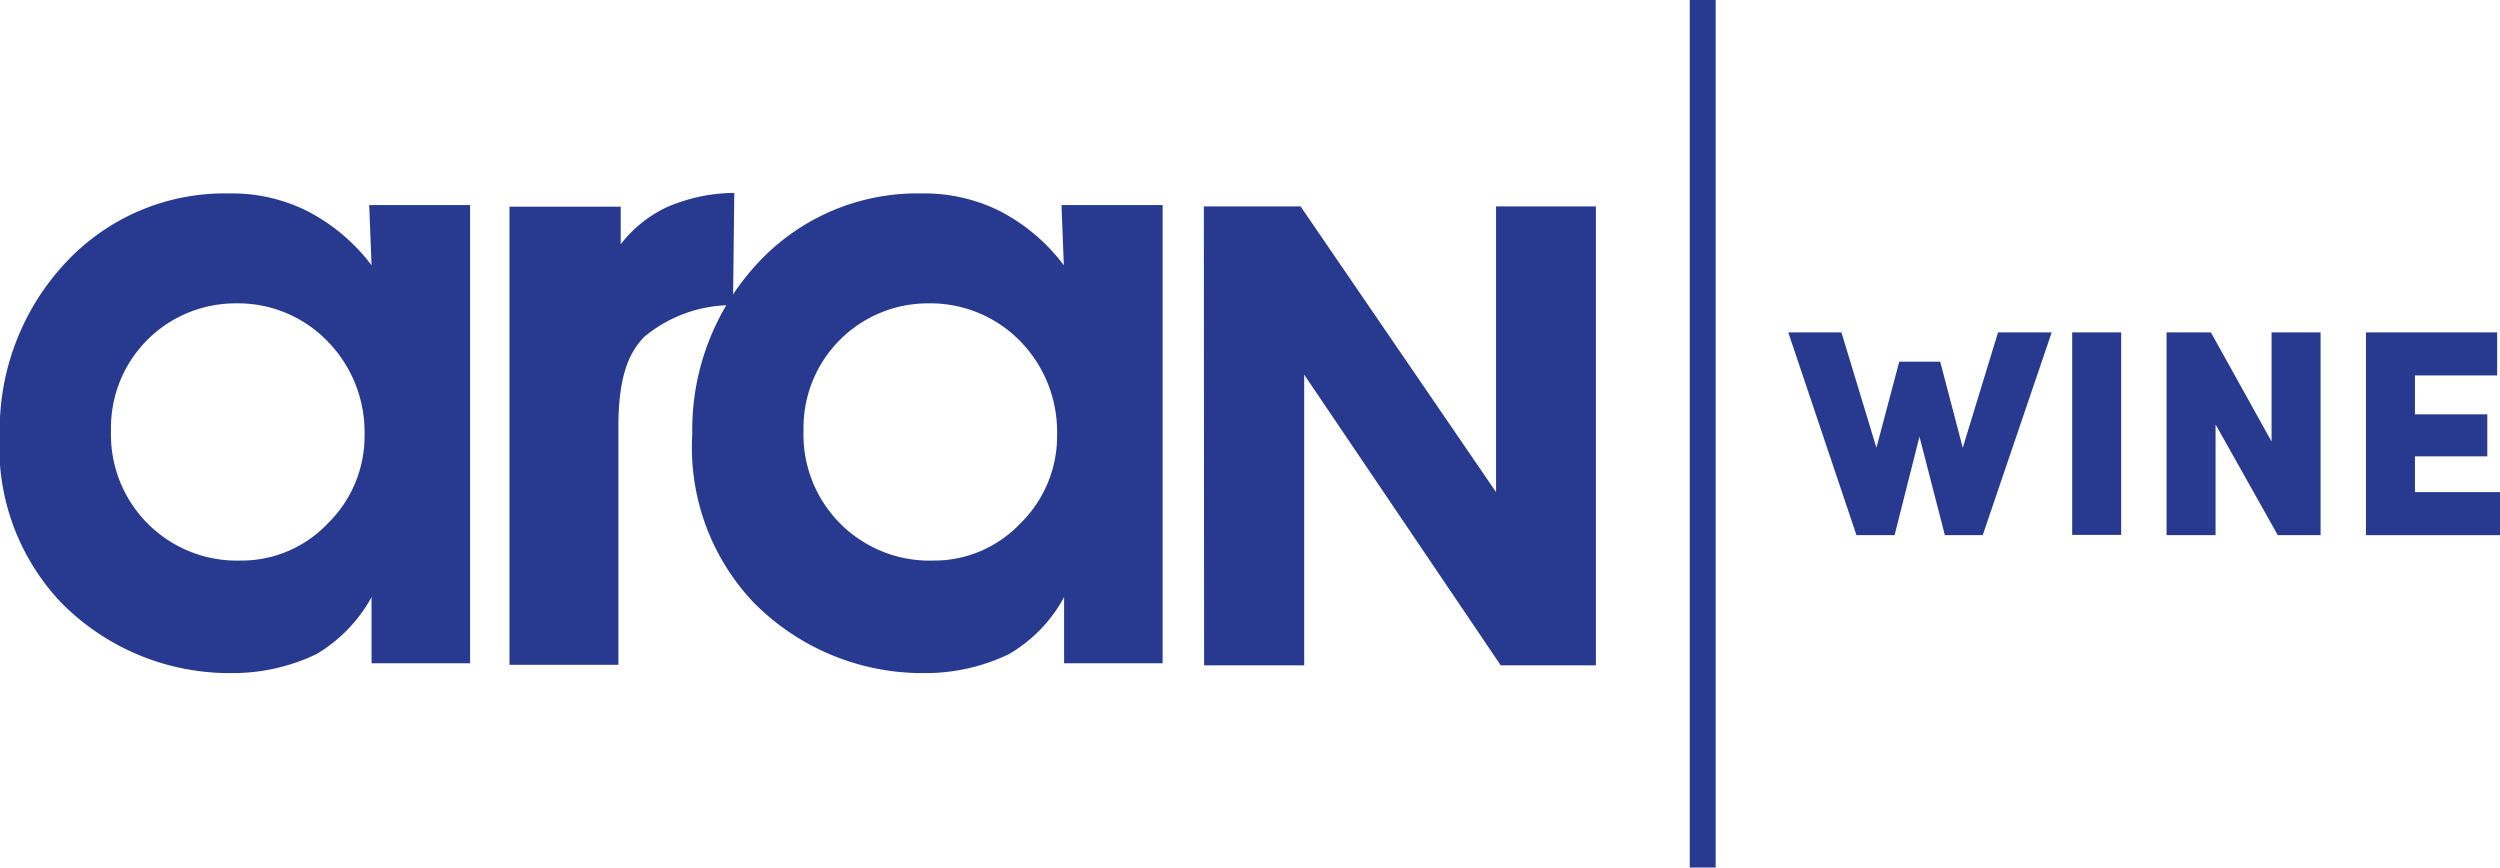
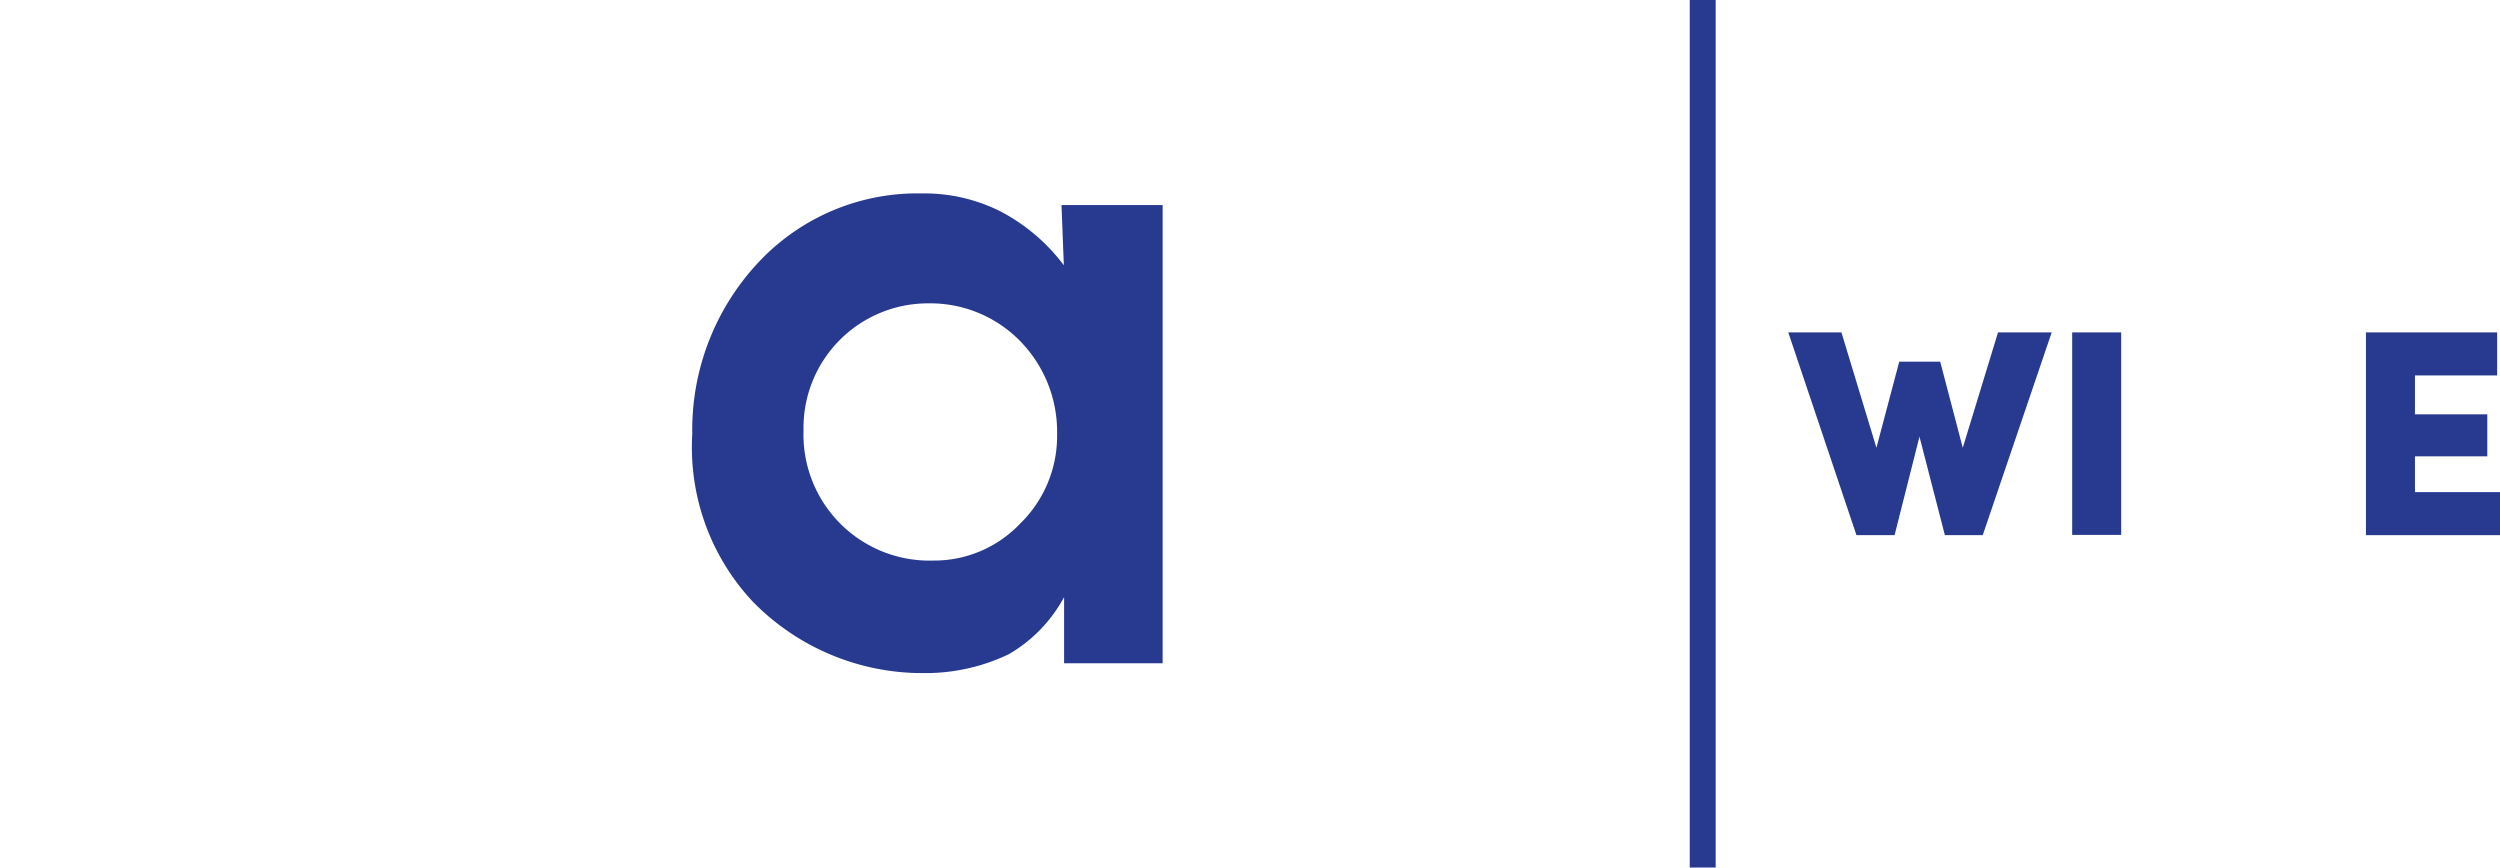
<svg xmlns="http://www.w3.org/2000/svg" id="Layer_1" data-name="Layer 1" viewBox="0 0 96.42 33.46">
  <defs>
    <style>.cls-1{fill:#273a8f;}.cls-2{fill:none;stroke:#273a8f;stroke-miterlimit:10;}</style>
  </defs>
  <title>wine</title>
-   <polygon class="cls-1" points="50.3 25.66 46.44 25.66 46.43 7.96 50.16 7.96 57.7 18.98 57.7 7.96 61.55 7.96 61.55 25.66 57.88 25.66 50.3 14.45 50.3 25.66" />
-   <path class="cls-1" d="M271.63,404.79a4.86,4.86,0,0,0,5,5,4.58,4.58,0,0,0,3.37-1.44,4.71,4.71,0,0,0,1.41-3.42,5,5,0,0,0-1.43-3.6,4.8,4.8,0,0,0-3.53-1.46,4.8,4.8,0,0,0-4.82,4.88m10.05,9v-2.55a5.79,5.79,0,0,1-2.13,2.2,7.47,7.47,0,0,1-3.26.73,9.11,9.11,0,0,1-6.63-2.77,8.7,8.7,0,0,1-2.32-6.45,9.44,9.44,0,0,1,2.56-6.63,8.38,8.38,0,0,1,6.3-2.65,6.49,6.49,0,0,1,3,.68,7.3,7.3,0,0,1,2.48,2.09l-.09-2.32h3.89v17.67Z" transform="translate(-267.35 -388.17)" />
-   <path class="cls-1" d="M295.62,399.94a5.27,5.27,0,0,0-3.42,1.22c-.65.66-1,1.64-1,3.5v9.15H287V396.14h4.29v1.45a4.85,4.85,0,0,1,1.78-1.43,6.64,6.64,0,0,1,2.6-.55Z" transform="translate(-267.35 -388.17)" />
  <path class="cls-1" d="M298.34,404.79a4.86,4.86,0,0,0,5,5,4.58,4.58,0,0,0,3.37-1.44,4.71,4.71,0,0,0,1.41-3.42,5,5,0,0,0-1.42-3.6,4.84,4.84,0,0,0-3.54-1.46,4.8,4.8,0,0,0-4.82,4.88m10.05,9v-2.55a5.64,5.64,0,0,1-2.13,2.2,7.43,7.43,0,0,1-3.26.73,9.15,9.15,0,0,1-6.63-2.77,8.7,8.7,0,0,1-2.32-6.45,9.44,9.44,0,0,1,2.56-6.63,8.39,8.39,0,0,1,6.3-2.65,6.53,6.53,0,0,1,3,.68,7.27,7.27,0,0,1,2.47,2.09l-.09-2.32h3.9v17.67Z" transform="translate(-267.35 -388.17)" />
  <polygon class="cls-1" points="75.7 17.27 77.06 12.82 79.13 12.82 76.47 20.64 75.01 20.64 74.03 16.84 73.07 20.64 71.6 20.64 68.97 12.82 71.02 12.82 72.37 17.27 73.25 13.95 74.83 13.95 75.7 17.27" />
  <rect class="cls-1" x="79.92" y="12.82" width="1.89" height="7.81" />
-   <polygon class="cls-1" points="89.5 12.82 89.5 20.64 87.85 20.64 85.45 16.37 85.45 20.64 83.56 20.64 83.56 12.82 85.27 12.82 87.61 17.03 87.61 12.82 89.5 12.82" />
  <polygon class="cls-1" points="91.25 20.64 91.25 12.82 96.31 12.82 96.31 14.48 93.14 14.48 93.14 15.98 95.93 15.98 95.93 17.6 93.14 17.6 93.14 18.98 96.42 18.98 96.42 20.64 91.25 20.64" />
  <line class="cls-2" x1="65.67" x2="65.67" y2="33.46" />
</svg>